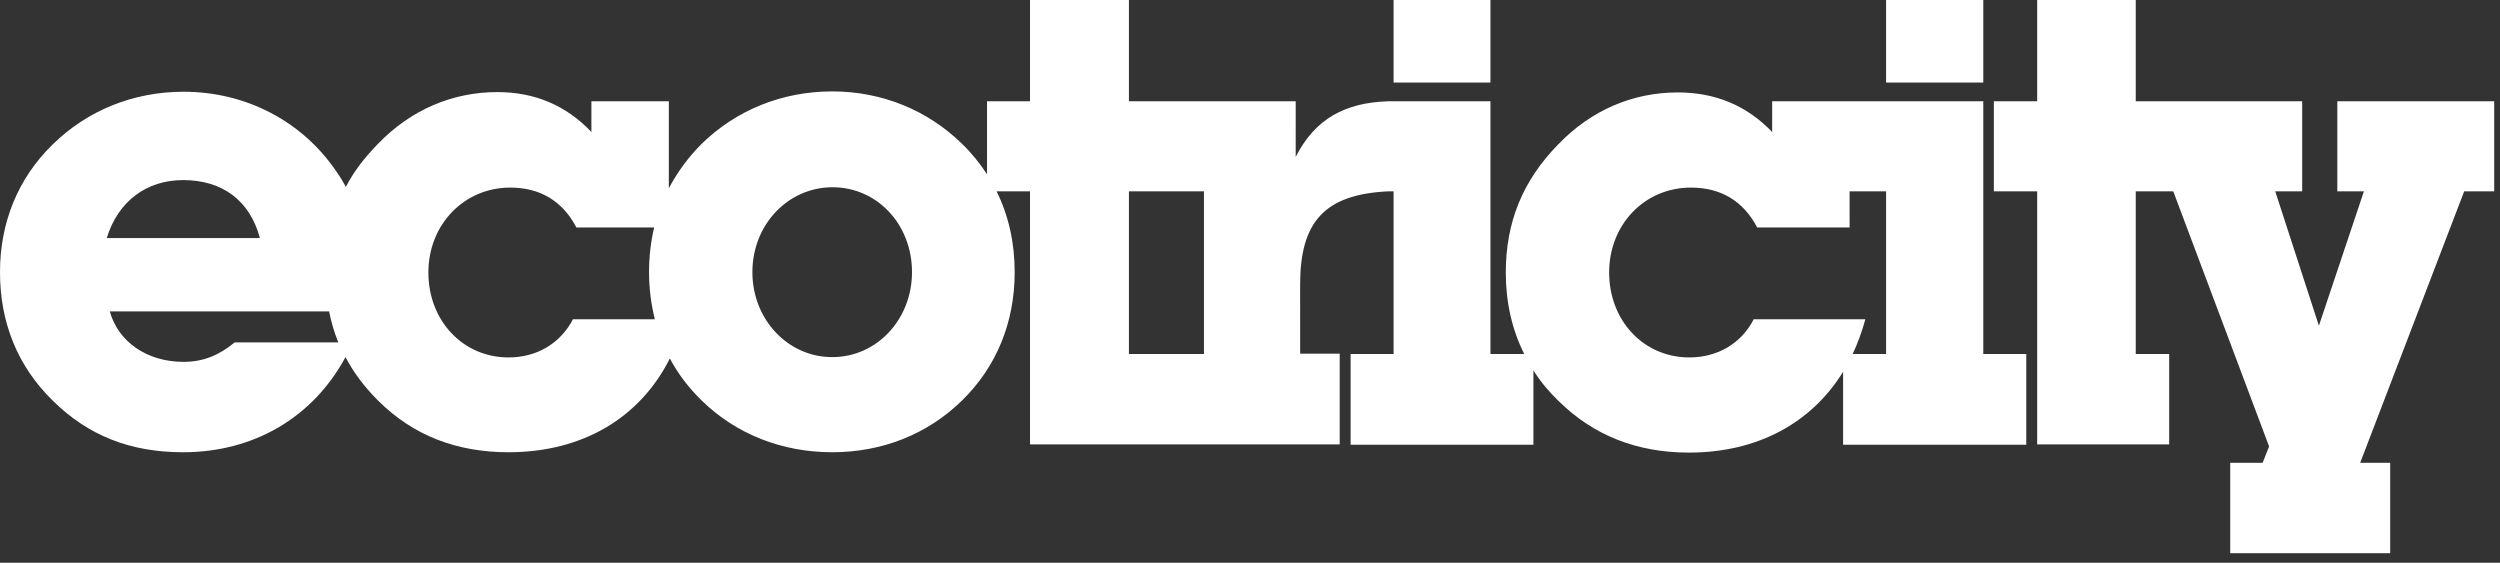
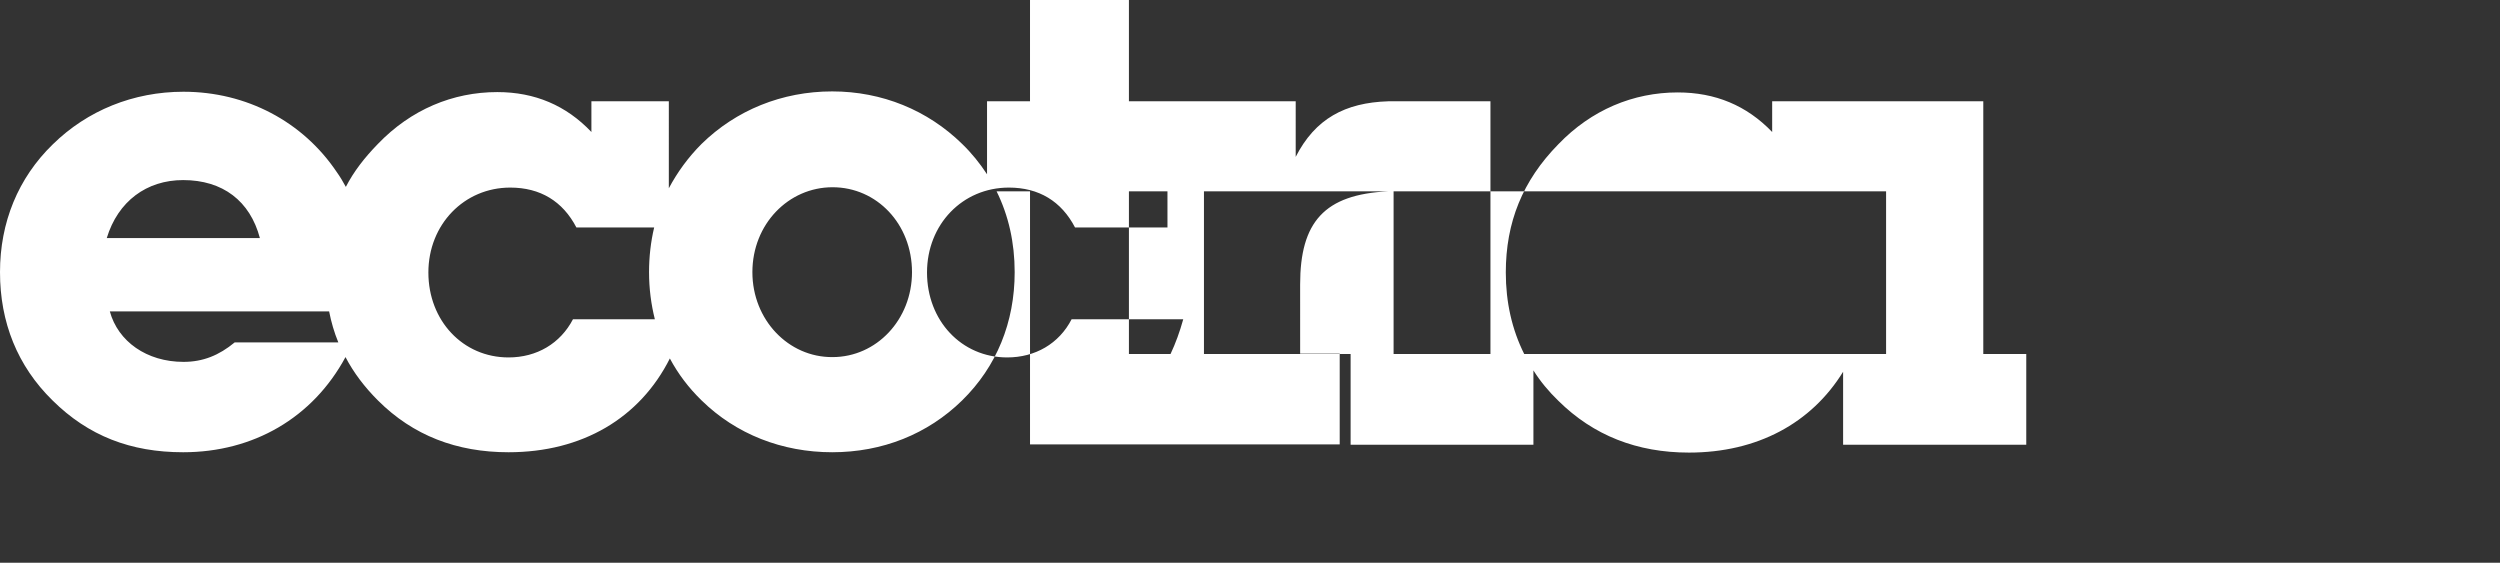
<svg xmlns="http://www.w3.org/2000/svg" version="1.1" id="Layer_1" x="0px" y="0px" viewBox="0 0 733 165" style="enable-background:new 0 0 733 165;" xml:space="preserve">
  <rect x="0" y="0" width="733" height="165" fill="#333333" stroke="none" />
  <style type="text/css">
	.st0{fill:#FFFFFF;}
</style>
  <g>
-     <path class="st0" d="M581.5,29.7h-61.9v9c-7.5-7.8-16.7-11.6-27.7-11.6c-13,0-25.3,5.1-35,15.2c-10.5,10.7-15.4,22.9-15.4,37.6   c0,8.7,1.8,16.7,5.4,23.9H437V29.7h-30c-12.6,0.4-21.4,5.1-27.1,16.3V29.7H331V0h-29v29.7h-12.6v21.4c-2.1-3.2-4.5-6.2-7.3-8.9   C272,32.3,258.6,26.8,244,26.8c-14.7,0-28.2,5.5-38.3,15.4c-3.9,3.9-7.1,8.3-9.6,13V29.7h-22.7v9C166,30.9,156.8,27,145.8,27   c-13,0-25.3,5.1-35,15.2c-3.9,4-7.1,8.1-9.4,12.6c-0.8-1.5-1.7-3-2.7-4.4c-9.9-14.7-26.4-23.5-44.9-23.5   c-14.7,0-28.2,5.5-38.3,15.4C5.3,52.2,0,65.2,0,79.8c0,14.7,5.1,27.5,15.4,37.6c10.5,10.4,22.9,15.2,38.3,15.2   c20.6,0,38-10.1,47.6-27.9c2.4,4.6,5.6,8.8,9.5,12.7c10.3,10.3,23.1,15.2,38.3,15.2c21.6,0,38.5-10,47.3-27.5   c2.4,4.5,5.5,8.6,9.3,12.3c10.1,9.9,23.6,15.2,38.3,15.2s28-5.3,38.1-15.2c10.1-9.9,15.4-22.9,15.4-37.6c0-8.7-1.8-16.6-5.3-23.7   h9.8v74.2h90.8v-26.6h-11.6V83.4c0-18.3,7.1-26.4,25.8-27.3h1.6v47.7H396v26.6h53.6v-21.8c2,3.2,4.5,6.2,7.3,8.9   c10.3,10.2,23.1,15.2,38.3,15.2c20,0,35.9-8.6,45.2-23.7v21.4h53.7v-26.6h-12.6V29.7z M53.7,52.8c11.6,0,19.6,6.1,22.5,17H31.3   C34.6,59,43,52.8,53.7,52.8z M68.8,100.4c-4.6,3.8-9.3,5.7-15,5.7c-10.8,0-19.2-6-21.6-14.8h64.3c0.6,3.1,1.5,6.2,2.7,9.1H68.8z    M168,93.6c-3.7,7.1-10.6,11.2-18.9,11.2c-13.4,0-23.5-10.8-23.5-24.9c0-14.1,10.5-24.9,24-24.9c8.8,0,15.4,4,19.4,11.7h22.8   c-1,4.2-1.5,8.6-1.5,13.1c0,4.8,0.6,9.4,1.7,13.8H168z M244.1,104.7c-12.9,0.1-23.5-10.9-23.5-24.9c0-14.1,10.6-24.9,23.5-24.9   c13,0,23.3,10.8,23.3,24.9C267.4,93.7,257,104.7,244.1,104.7z M353,103.8h-12.4H331V56.1h22V103.8z M553,103.8h-9.8   c1.5-3.2,2.7-6.5,3.7-10.1v-0.1h-32.7c-3.7,7.2-10.7,11.2-18.9,11.2c-13.4,0-23.5-10.8-23.5-24.9c0-14.1,10.4-24.9,24-24.9   c8.8,0,15.4,4,19.4,11.7h27.1V56.1H553V103.8z" />
-     <rect x="408.6" class="st0" width="28.4" height="24.2" />
-     <rect x="553" class="st0" width="28.5" height="24.2" />
-     <polygon class="st0" points="685.3,29.7 685.3,56.1 693.1,56.1 679.9,95.5 667.1,56.1 675,56.1 675,29.7 638.9,29.7 628.4,29.7    626.2,29.7 626.2,0 597.3,0 597.3,29.7 584.6,29.7 584.6,56.1 597.3,56.1 597.3,130.3 636,130.3 636,103.8 626.2,103.8 626.2,56.1    628.4,56.1 637.2,56.1 665.3,130.9 663.4,135.7 653.9,135.7 653.9,162.2 700.8,162.2 700.8,135.7 692,135.7 722.5,56.1 731.3,56.1    731.3,29.7  " />
+     <path class="st0" d="M581.5,29.7h-61.9v9c-7.5-7.8-16.7-11.6-27.7-11.6c-13,0-25.3,5.1-35,15.2c-10.5,10.7-15.4,22.9-15.4,37.6   c0,8.7,1.8,16.7,5.4,23.9H437V29.7h-30c-12.6,0.4-21.4,5.1-27.1,16.3V29.7H331V0h-29v29.7h-12.6v21.4c-2.1-3.2-4.5-6.2-7.3-8.9   C272,32.3,258.6,26.8,244,26.8c-14.7,0-28.2,5.5-38.3,15.4c-3.9,3.9-7.1,8.3-9.6,13V29.7h-22.7v9C166,30.9,156.8,27,145.8,27   c-13,0-25.3,5.1-35,15.2c-3.9,4-7.1,8.1-9.4,12.6c-0.8-1.5-1.7-3-2.7-4.4c-9.9-14.7-26.4-23.5-44.9-23.5   c-14.7,0-28.2,5.5-38.3,15.4C5.3,52.2,0,65.2,0,79.8c0,14.7,5.1,27.5,15.4,37.6c10.5,10.4,22.9,15.2,38.3,15.2   c20.6,0,38-10.1,47.6-27.9c2.4,4.6,5.6,8.8,9.5,12.7c10.3,10.3,23.1,15.2,38.3,15.2c21.6,0,38.5-10,47.3-27.5   c2.4,4.5,5.5,8.6,9.3,12.3c10.1,9.9,23.6,15.2,38.3,15.2s28-5.3,38.1-15.2c10.1-9.9,15.4-22.9,15.4-37.6c0-8.7-1.8-16.6-5.3-23.7   h9.8v74.2h90.8v-26.6h-11.6V83.4c0-18.3,7.1-26.4,25.8-27.3h1.6v47.7H396v26.6h53.6v-21.8c2,3.2,4.5,6.2,7.3,8.9   c10.3,10.2,23.1,15.2,38.3,15.2c20,0,35.9-8.6,45.2-23.7v21.4h53.7v-26.6h-12.6V29.7z M53.7,52.8c11.6,0,19.6,6.1,22.5,17H31.3   C34.6,59,43,52.8,53.7,52.8z M68.8,100.4c-4.6,3.8-9.3,5.7-15,5.7c-10.8,0-19.2-6-21.6-14.8h64.3c0.6,3.1,1.5,6.2,2.7,9.1H68.8z    M168,93.6c-3.7,7.1-10.6,11.2-18.9,11.2c-13.4,0-23.5-10.8-23.5-24.9c0-14.1,10.5-24.9,24-24.9c8.8,0,15.4,4,19.4,11.7h22.8   c-1,4.2-1.5,8.6-1.5,13.1c0,4.8,0.6,9.4,1.7,13.8H168z M244.1,104.7c-12.9,0.1-23.5-10.9-23.5-24.9c0-14.1,10.6-24.9,23.5-24.9   c13,0,23.3,10.8,23.3,24.9C267.4,93.7,257,104.7,244.1,104.7z M353,103.8h-12.4H331V56.1h22V103.8z h-9.8   c1.5-3.2,2.7-6.5,3.7-10.1v-0.1h-32.7c-3.7,7.2-10.7,11.2-18.9,11.2c-13.4,0-23.5-10.8-23.5-24.9c0-14.1,10.4-24.9,24-24.9   c8.8,0,15.4,4,19.4,11.7h27.1V56.1H553V103.8z" />
  </g>
</svg>